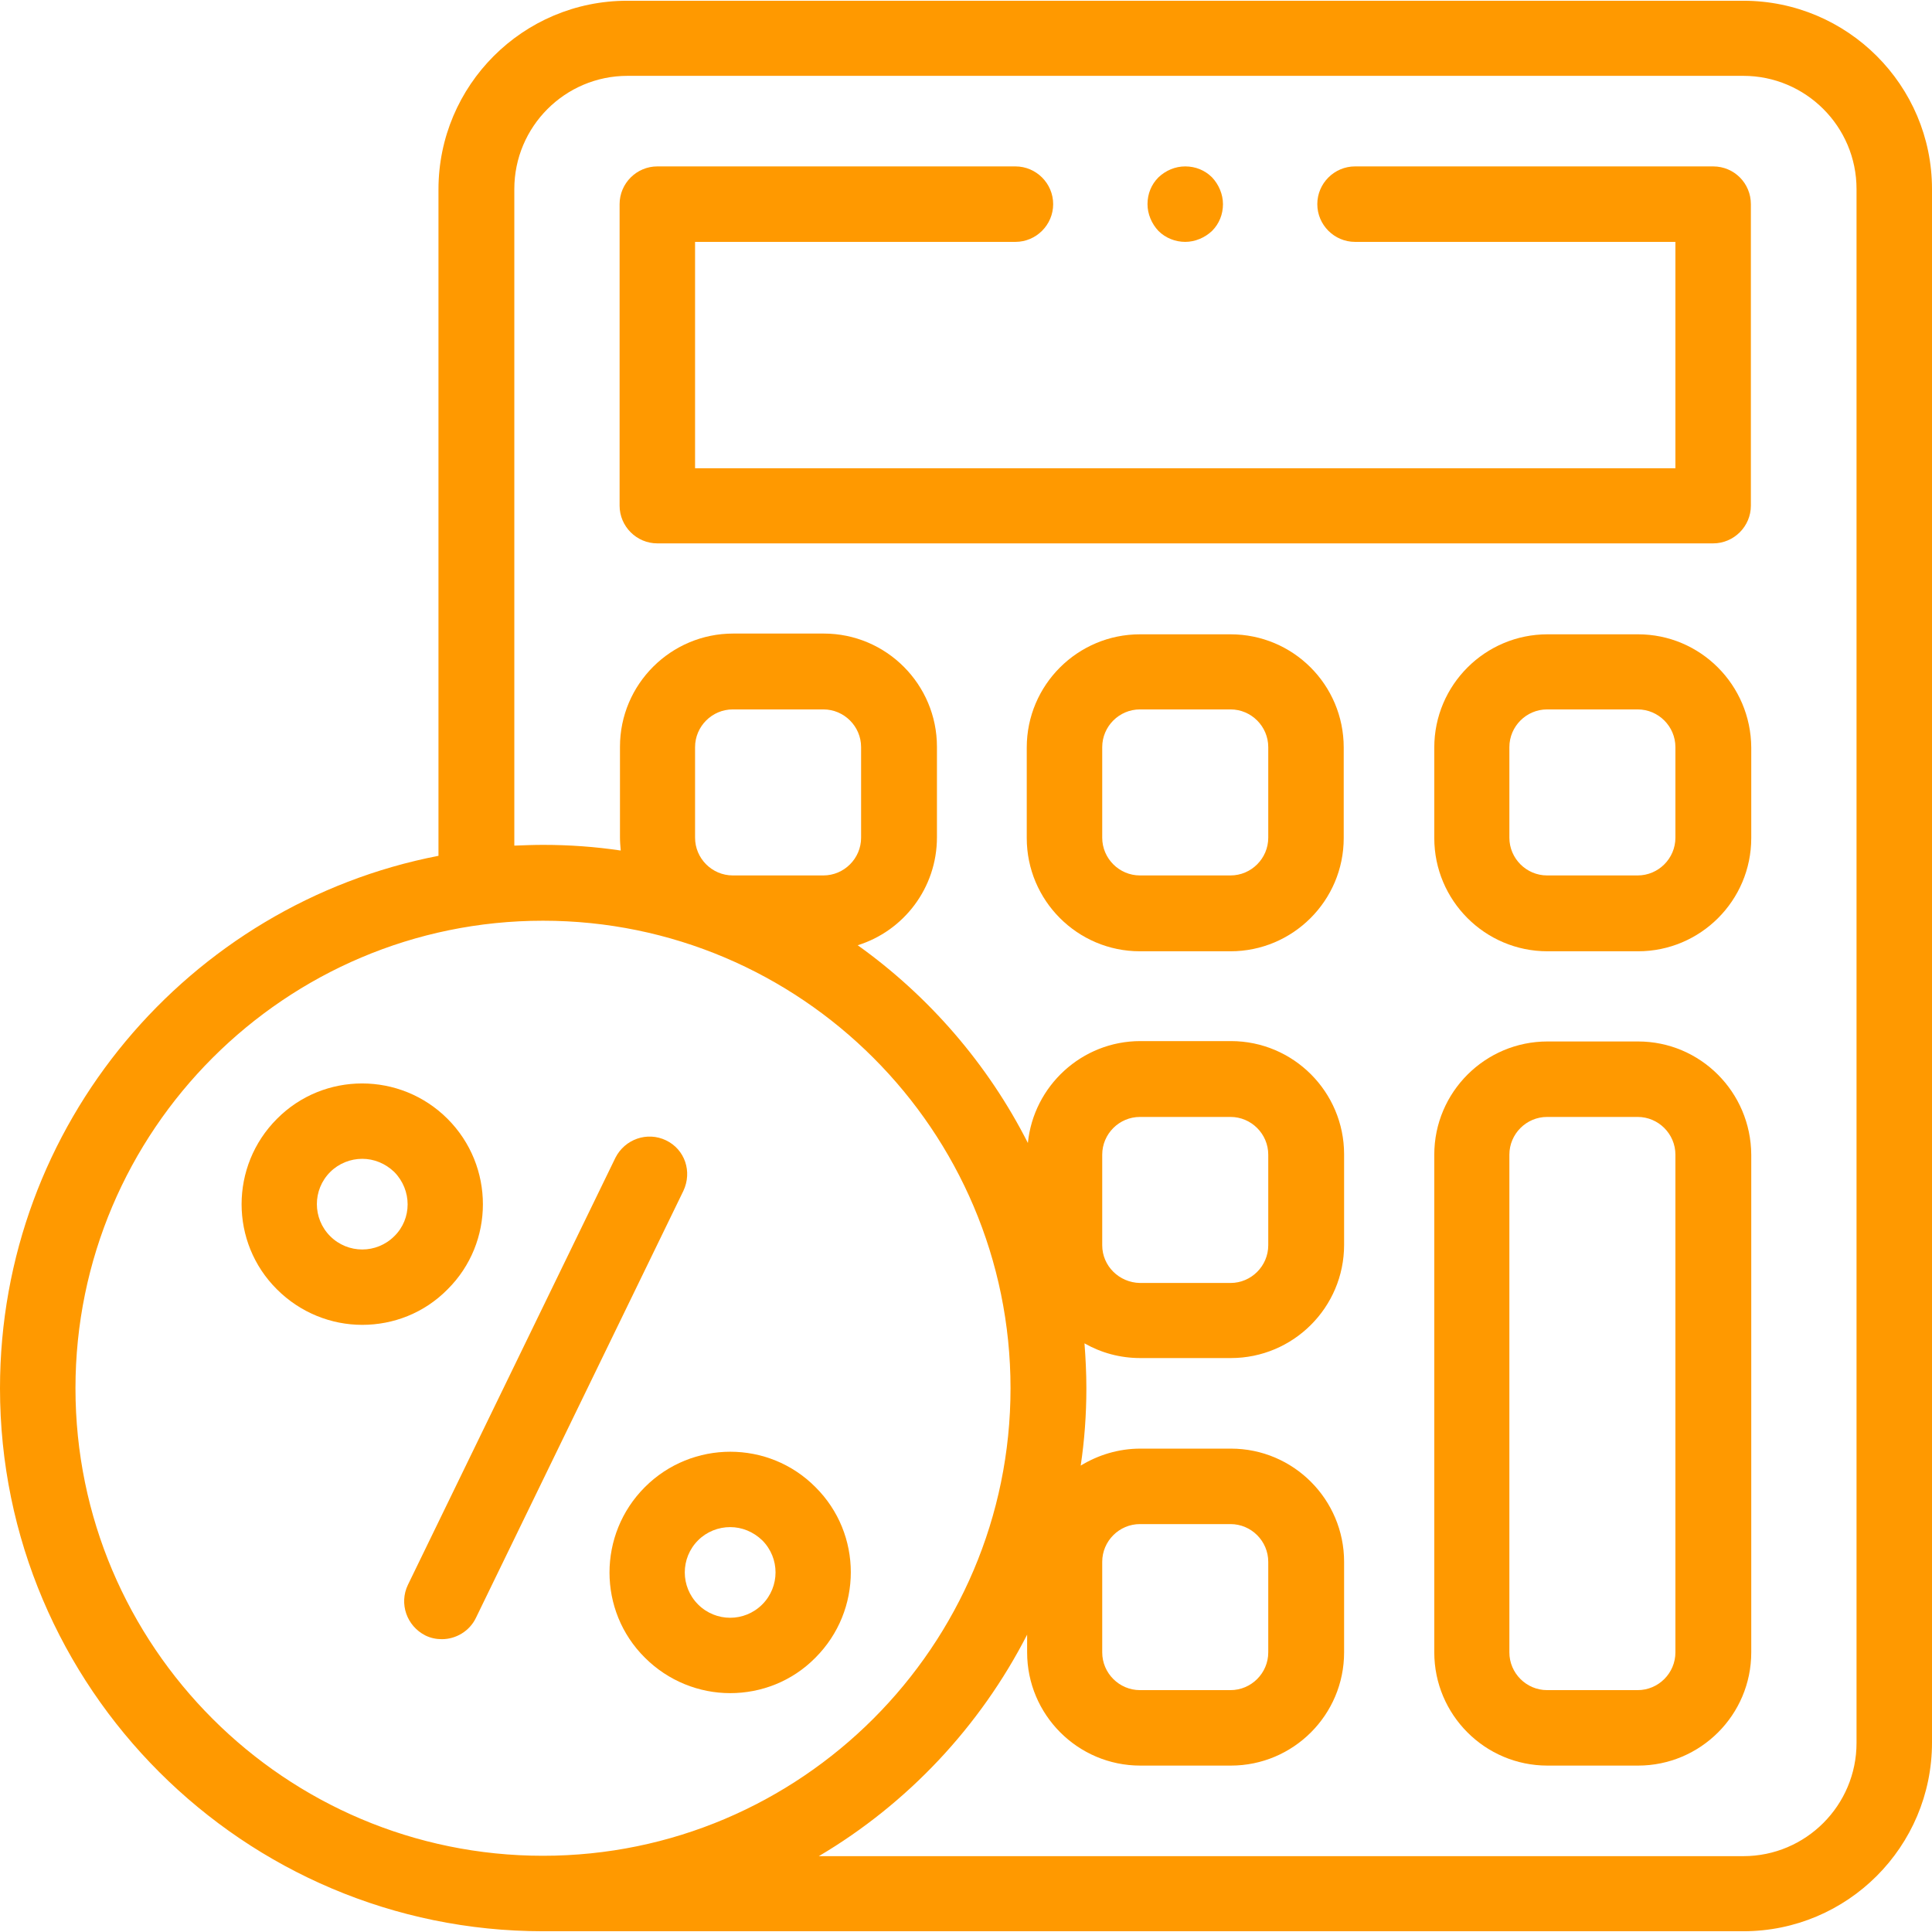
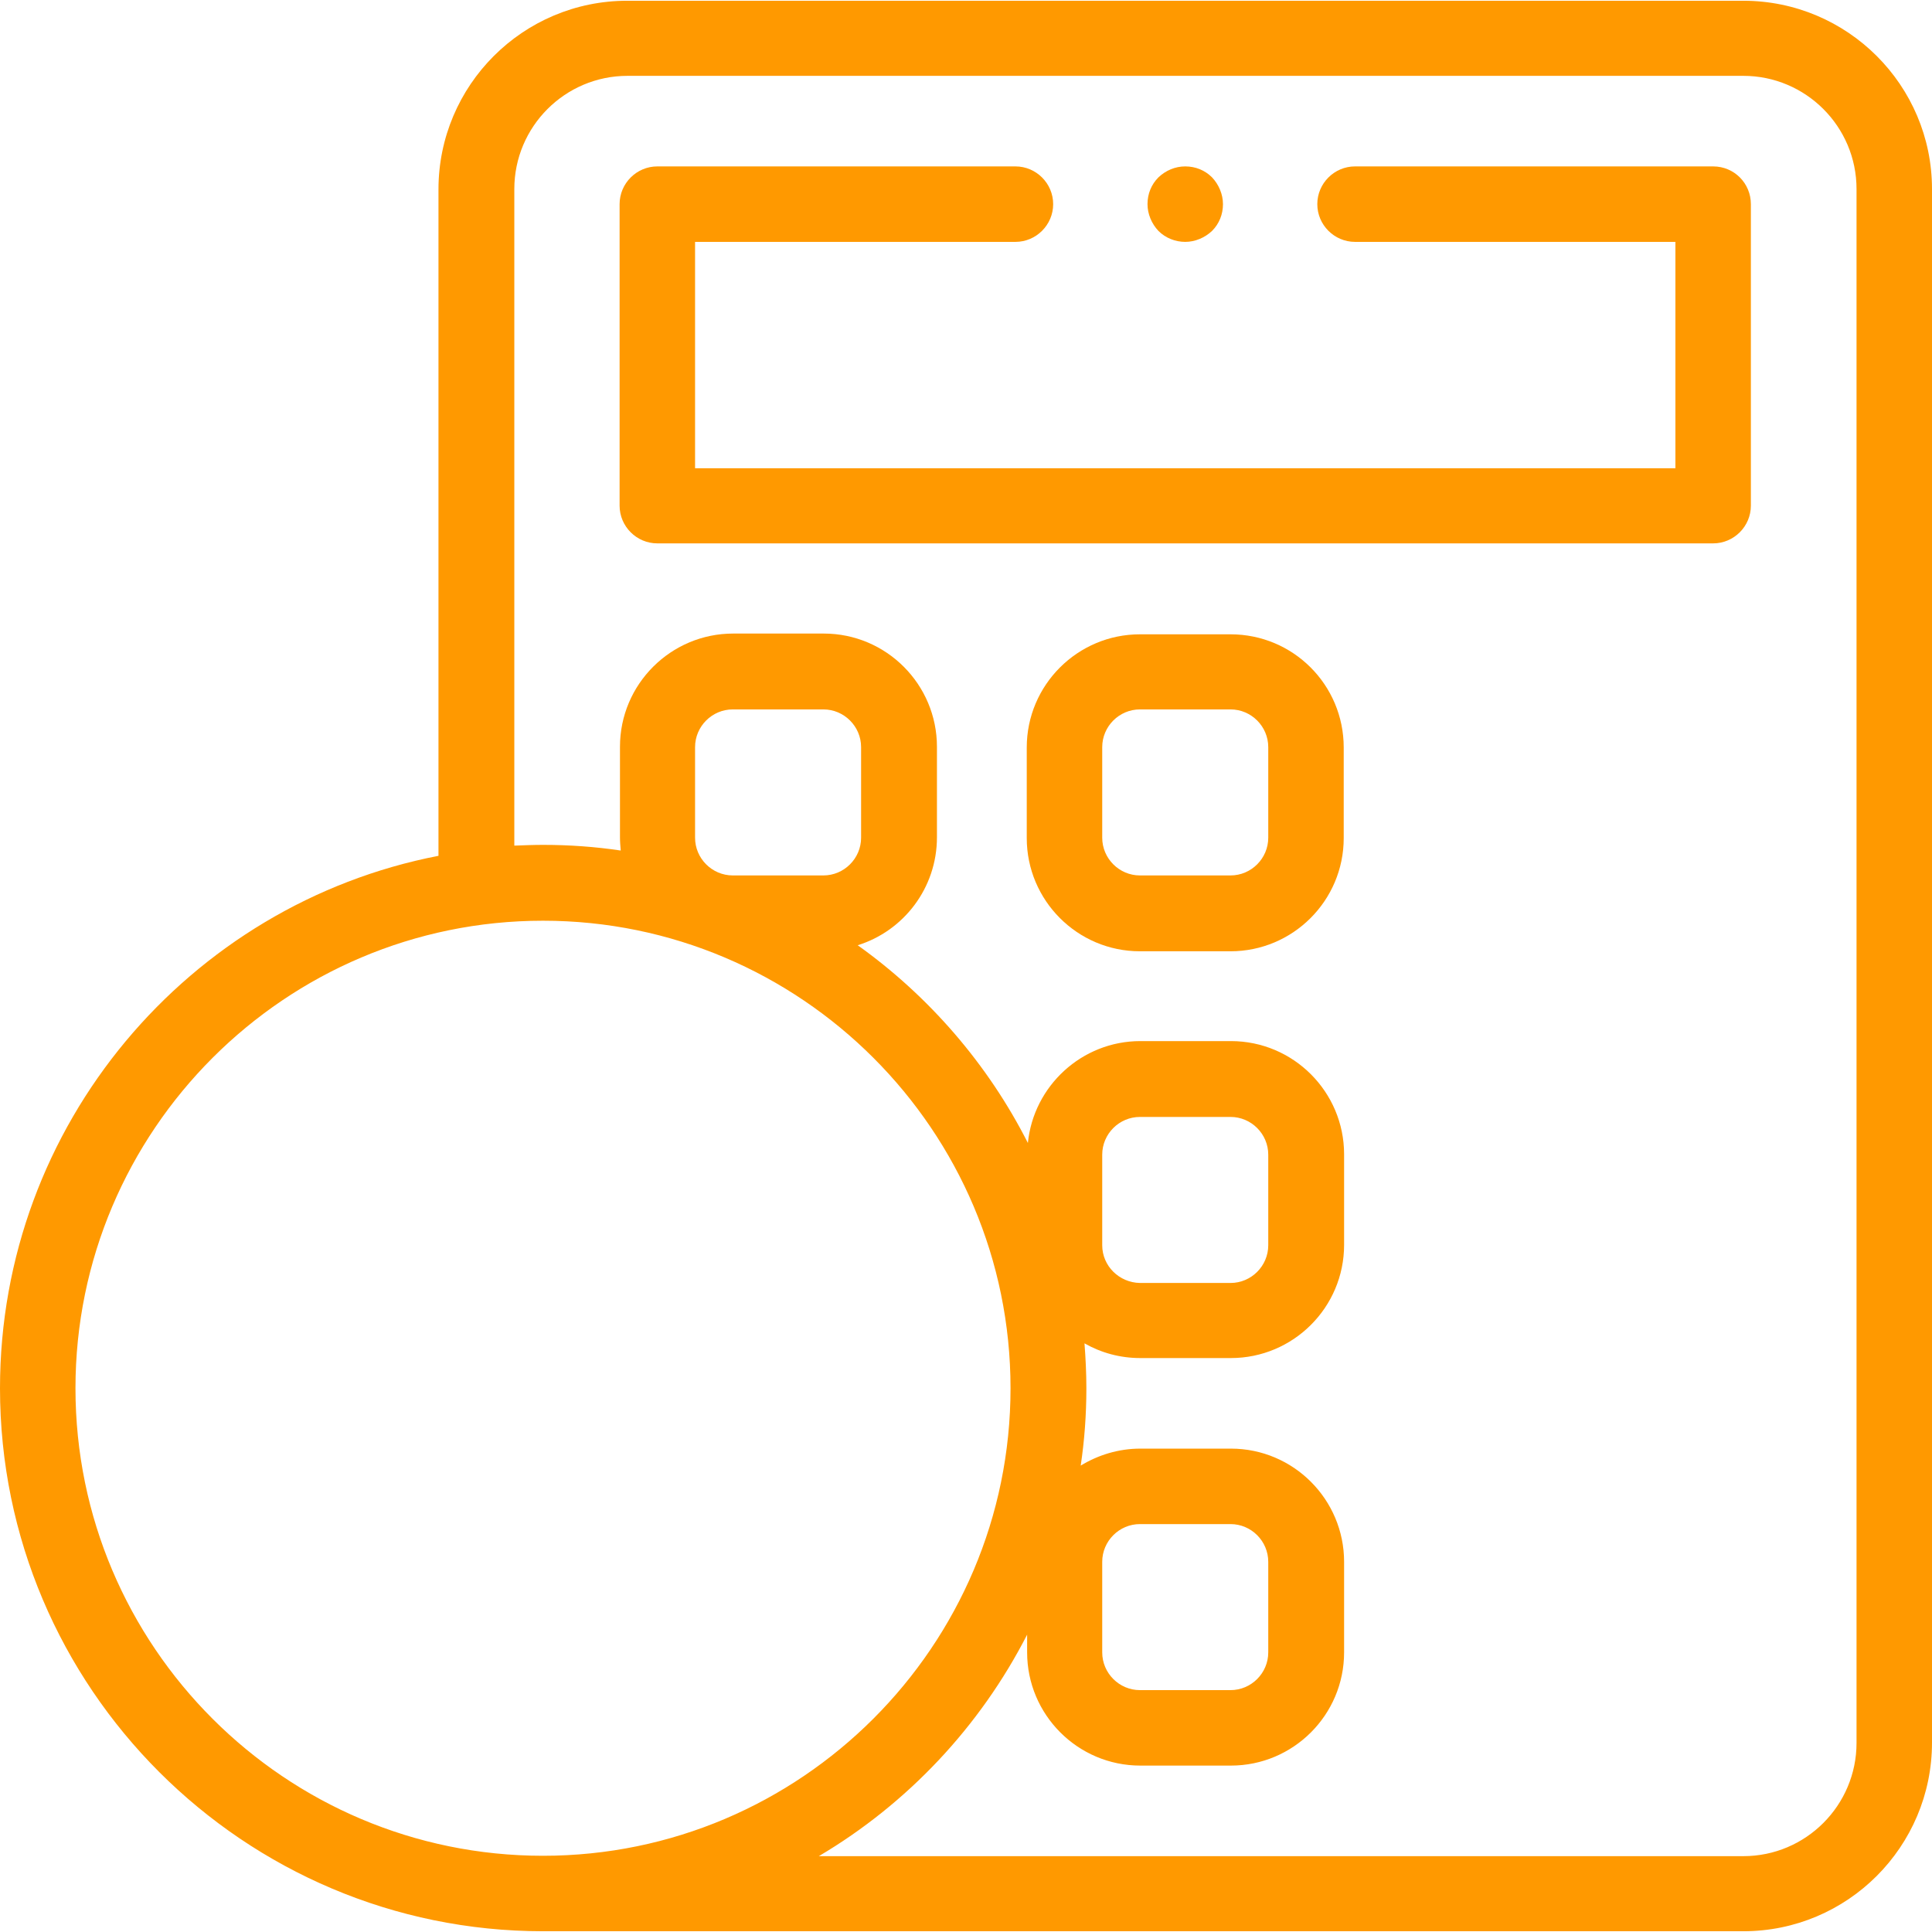
<svg xmlns="http://www.w3.org/2000/svg" version="1.1" id="Capa_1" x="0px" y="0px" viewBox="0 0 512 512" style="enable-background:new 0 0 512 512;" xml:space="preserve">
  <style type="text/css">
	.st0{fill:#FF9900;}
</style>
  <g id="XMLID_1_">
    <g id="XMLID_1410_">
      <g id="XMLID_248_">
        <path id="XMLID_269_" class="st0" d="M462,0.2H166.2c-27.6,0-50,22.4-50,50v176.6C50.1,239.6,0,298,0,367.9     c0,79.4,64.6,143.9,143.9,143.9H462c27.6,0,50-22.4,50-50V50.1C512,22.6,489.6,0.2,462,0.2z M20,367.9     C20,299.6,75.6,244,143.9,244s123.9,55.6,123.9,123.9s-55.6,123.9-123.9,123.9S20,436.3,20,367.9z M184.2,222v-24     c0-5.5,4.5-10,10-10h24c5.5,0,10,4.5,10,10v24c0,5.5-4.5,10-10,10h-24C188.7,232,184.2,227.5,184.2,222z M492,461.9     c0,16.5-13.4,30-30,30H217c23.5-13.9,42.7-34.3,55.2-58.7v4.7c0,16.5,13.4,30,30,30h24c16.5,0,30-13.4,30-30v-24     c0-16.5-13.4-30-30-30h-24c-5.8,0-11.2,1.7-15.8,4.5c1-6.7,1.5-13.5,1.5-20.5c0-4-0.2-8-0.5-11.9c4.4,2.5,9.4,3.9,14.8,3.9h24     c16.5,0,30-13.4,30-30v-24c0-16.5-13.4-30-30-30h-24c-15.5,0-28.3,11.9-29.8,27c-10.6-20.9-26.2-38.9-45.1-52.4     c12.2-3.8,21-15.2,21-28.6v-24c0-16.5-13.4-30-30-30h-24c-16.5,0-30,13.4-30,30v24c0,1.2,0.1,2.3,0.2,3.5     c-6.7-1-13.6-1.5-20.5-1.5c-2.6,0-5.1,0.1-7.7,0.2V50.1c0-16.5,13.4-30,30-30H462c16.5,0,30,13.4,30,30V461.9z M292.1,437.9v-24     c0-5.5,4.5-10,10-10h24c5.5,0,10,4.5,10,10v24c0,5.5-4.5,10-10,10h-24C296.6,447.9,292.1,443.4,292.1,437.9z M292.1,330v-24     c0-5.5,4.5-10,10-10h24c5.5,0,10,4.5,10,10v24c0,5.5-4.5,10-10,10h-24C296.6,339.9,292.1,335.5,292.1,330z" />
        <path id="XMLID_1383_" class="st0" d="M454,44.1h-94.9c-5.5,0-10,4.5-10,10s4.5,10,10,10H444v60H184.2v-60h84.9     c5.5,0,10-4.5,10-10s-4.5-10-10-10h-94.9c-5.5,0-10,4.5-10,10v79.9c0,5.5,4.5,10,10,10H454c5.5,0,10-4.5,10-10V54.1     C464,48.6,459.6,44.1,454,44.1z" />
        <path id="XMLID_1536_" class="st0" d="M326.1,168.1h-24c-16.5,0-30,13.4-30,30v24c0,16.5,13.4,30,30,30h24c16.5,0,30-13.4,30-30     v-24C356.1,181.5,342.7,168.1,326.1,168.1z M336.1,222c0,5.5-4.5,10-10,10h-24c-5.5,0-10-4.5-10-10v-24c0-5.5,4.5-10,10-10h24     c5.5,0,10,4.5,10,10V222z" />
-         <path id="XMLID_1558_" class="st0" d="M434.1,168.1h-24c-16.5,0-30,13.4-30,30v24c0,16.5,13.4,30,30,30h24c16.5,0,30-13.4,30-30     v-24C464,181.5,450.6,168.1,434.1,168.1z M444,222c0,5.5-4.5,10-10,10h-24c-5.5,0-10-4.5-10-10v-24c0-5.5,4.5-10,10-10h24     c5.5,0,10,4.5,10,10V222z" />
-         <path id="XMLID_1685_" class="st0" d="M434.1,276h-24c-16.5,0-30,13.4-30,30v131.9c0,16.5,13.4,30,30,30h24c16.5,0,30-13.4,30-30     V306C464,289.4,450.6,276,434.1,276z M444,437.9c0,5.5-4.5,10-10,10h-24c-5.5,0-10-4.5-10-10V306c0-5.5,4.5-10,10-10h24     c5.5,0,10,4.5,10,10V437.9z" />
        <path id="XMLID_1686_" class="st0" d="M314.1,64.1c2.6,0,5.2-1.1,7.1-2.9c1.9-1.9,2.9-4.4,2.9-7.1c0-2.6-1.1-5.2-2.9-7.1     c-1.9-1.9-4.4-2.9-7.1-2.9s-5.2,1.1-7.1,2.9c-1.9,1.9-2.9,4.4-2.9,7.1c0,2.6,1.1,5.2,2.9,7.1C308.9,63.1,311.5,64.1,314.1,64.1z" />
-         <path id="XMLID_1687_" class="st0" d="M176.5,302.2c-5-2.4-10.9-0.3-13.4,4.6l-55,113.2c-2.4,5-0.3,10.9,4.6,13.4     c1.4,0.7,2.9,1,4.4,1c3.7,0,7.3-2.1,9-5.6l55-113.2C183.5,310.5,181.5,304.6,176.5,302.2L176.5,302.2z" />
-         <path id="XMLID_1690_" class="st0" d="M118.6,296.5c-12.5-12.5-32.8-12.5-45.2,0c-12.5,12.5-12.5,32.8,0,45.2     c6.2,6.2,14.4,9.4,22.6,9.4c8.2,0,16.4-3.1,22.6-9.4C131.1,329.3,131.1,309,118.6,296.5z M104.5,327.6c-4.7,4.7-12.3,4.7-17,0     c-4.7-4.7-4.7-12.3,0-17c2.3-2.3,5.4-3.5,8.5-3.5c3.1,0,6.1,1.2,8.5,3.5C109.2,315.4,109.2,323,104.5,327.6z" />
-         <path id="XMLID_1693_" class="st0" d="M170.9,394.1c-12.5,12.5-12.5,32.8,0,45.2c6.2,6.2,14.4,9.4,22.6,9.4     c8.2,0,16.4-3.1,22.6-9.4c12.5-12.5,12.5-32.8,0-45.2C203.7,381.6,183.4,381.6,170.9,394.1z M202,425.2c-4.7,4.7-12.3,4.7-17,0     c-4.7-4.7-4.7-12.3,0-17c2.3-2.3,5.4-3.5,8.5-3.5c3.1,0,6.1,1.2,8.5,3.5C206.7,412.9,206.7,420.5,202,425.2L202,425.2z" />
      </g>
    </g>
  </g>
</svg>